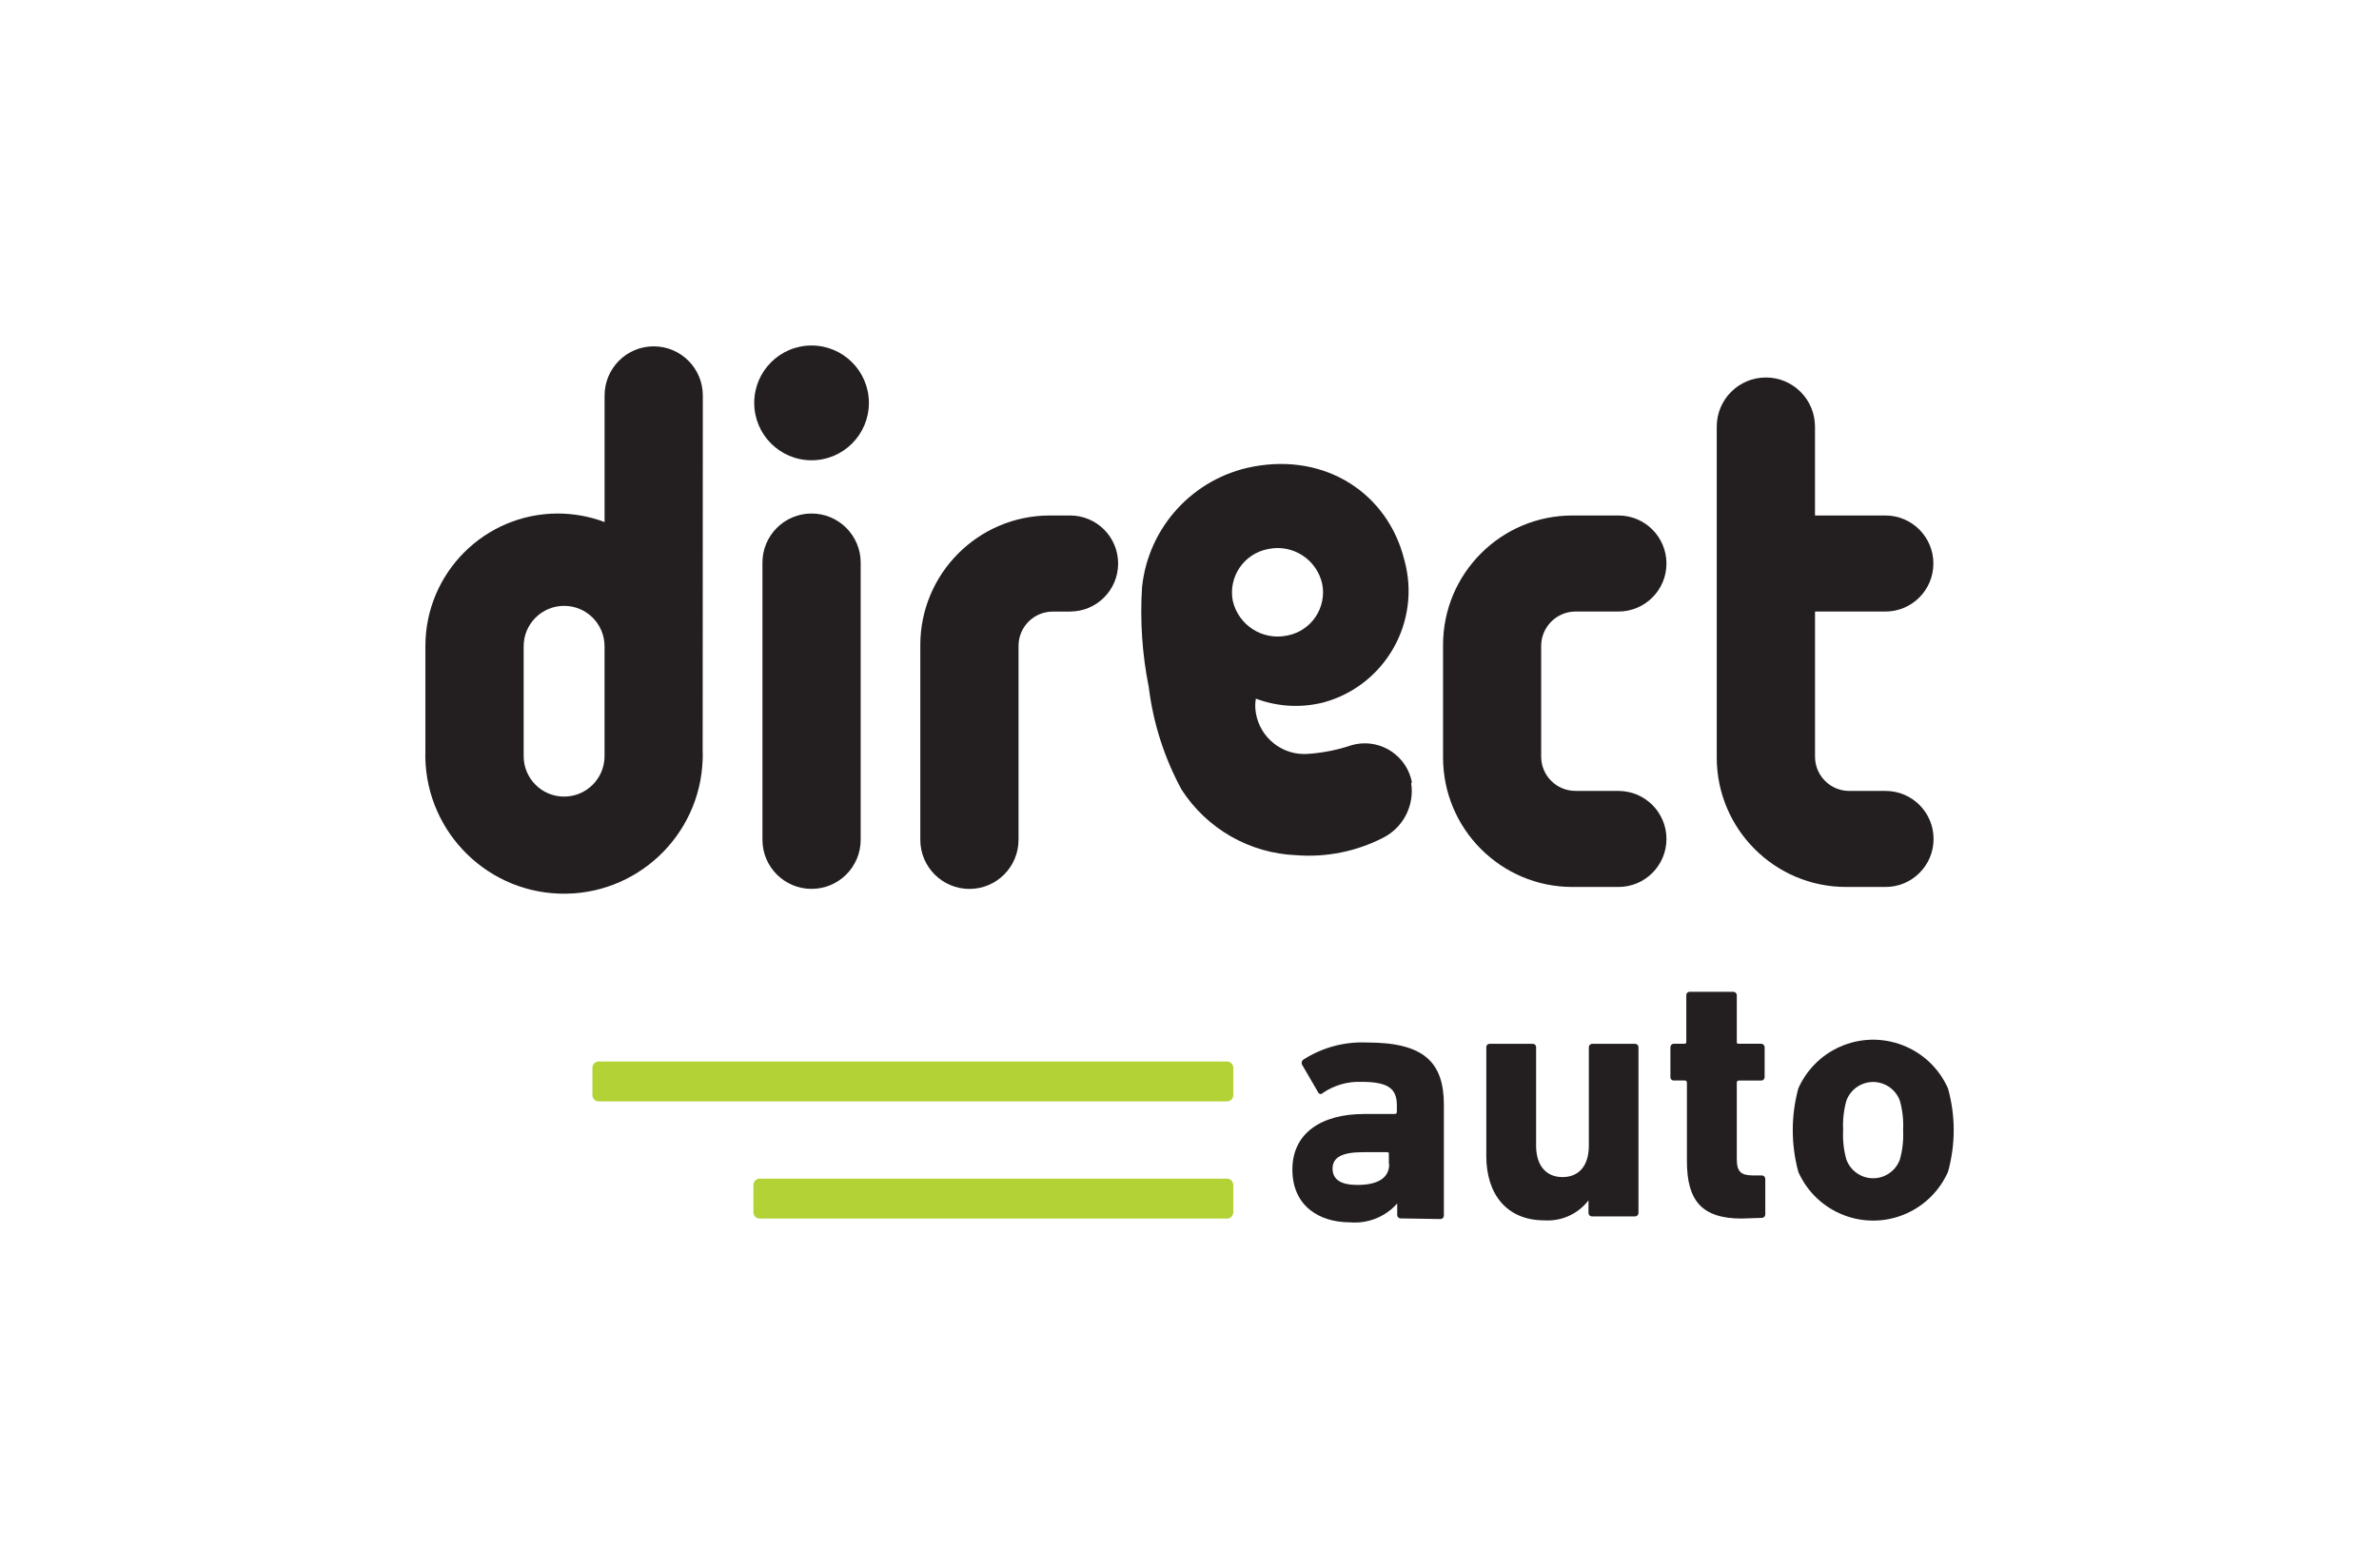
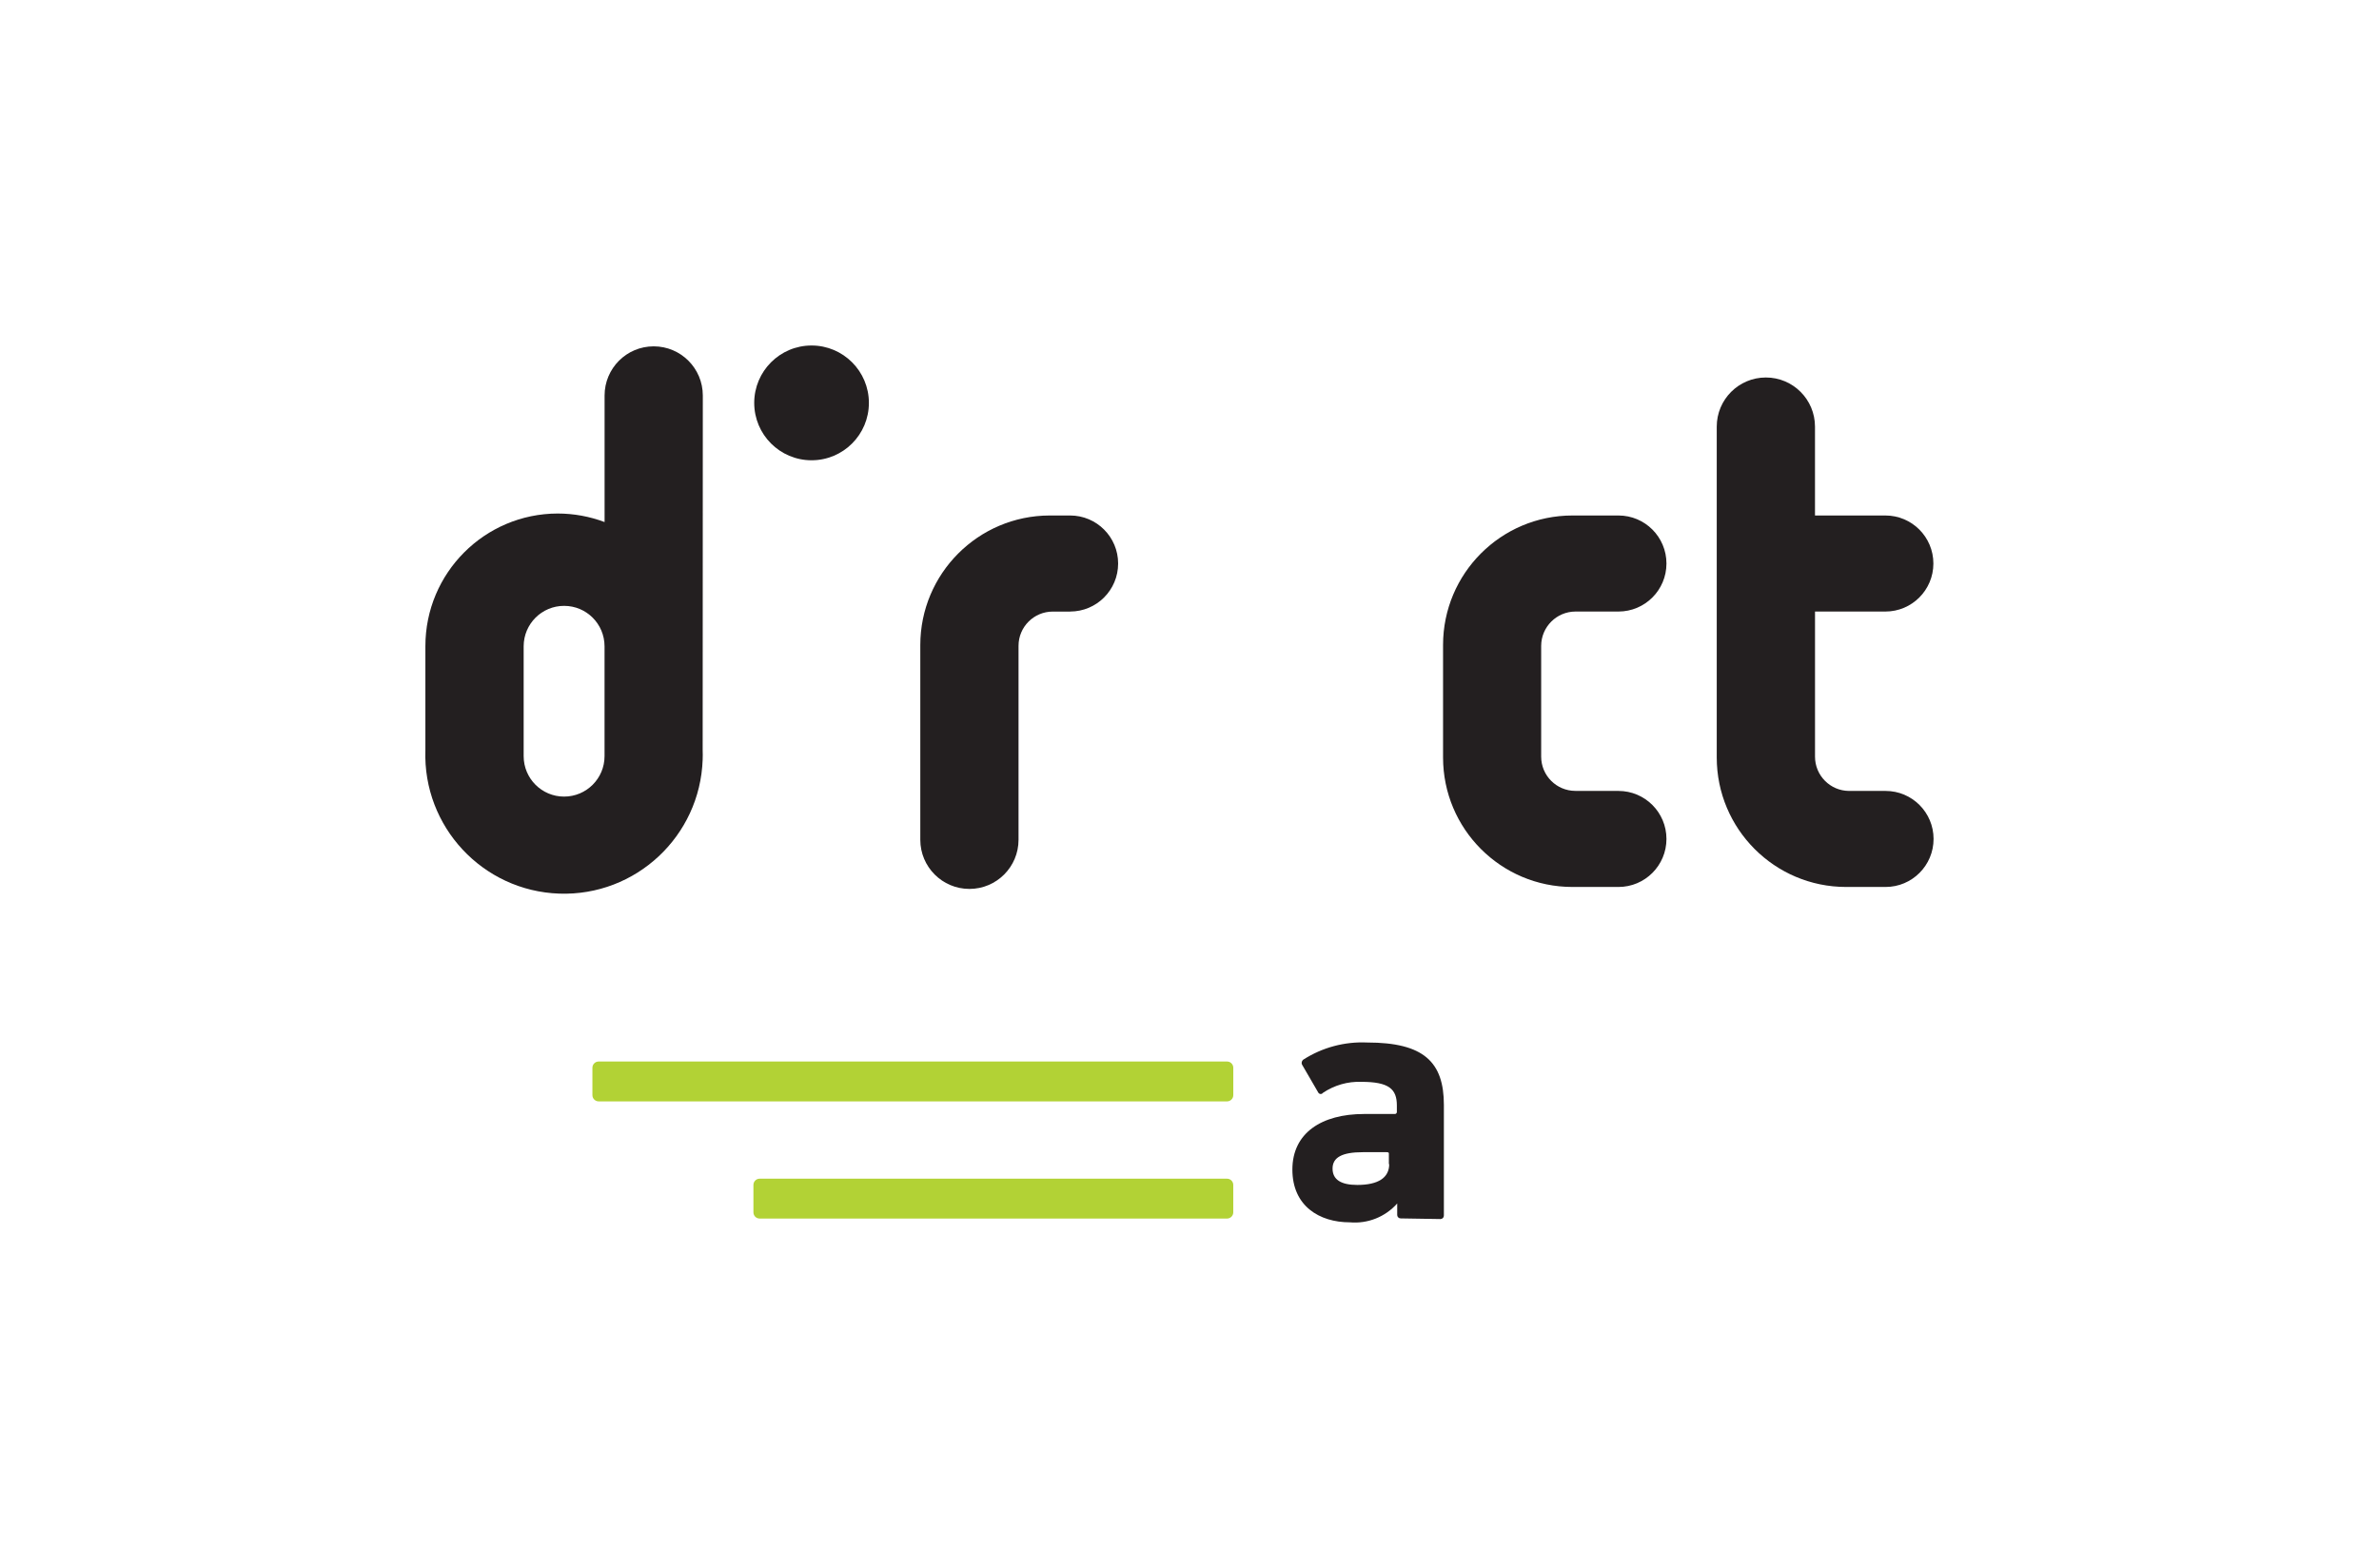
<svg xmlns="http://www.w3.org/2000/svg" width="179" height="118" viewBox="0 0 179 118" fill="none">
  <g clip-path="url(#clip0_676_807)">
-     <path d="M61.063 38.644C59.021 38.644 57.367 40.299 57.367 42.343V63.191C57.367 65.236 59.021 66.891 61.063 66.891C63.105 66.891 64.759 65.236 64.759 63.191V42.343C64.759 40.299 63.105 38.644 61.063 38.644Z" fill="#231F20" />
    <path d="M61.063 26C58.682 26 56.749 27.933 56.749 30.319C56.749 32.704 58.68 34.637 61.063 34.637C63.447 34.637 65.377 32.704 65.377 30.319C65.377 27.933 63.444 26 61.063 26Z" fill="#231F20" />
    <path d="M45.487 56.901C45.487 58.585 44.121 59.948 42.442 59.946C40.762 59.946 39.401 58.583 39.401 56.901V48.637C39.401 46.953 40.767 45.59 42.447 45.593C44.126 45.593 45.487 46.955 45.487 48.637V56.901ZM52.881 29.763C52.881 27.719 51.227 26.063 49.185 26.063C47.144 26.063 45.49 27.719 45.49 29.763V39.286C44.363 38.862 43.169 38.646 41.966 38.644C36.462 38.651 32.007 43.118 32.007 48.625V56.446C31.809 62.213 36.319 67.05 42.08 67.248C47.84 67.445 52.67 62.931 52.87 57.164C52.879 56.925 52.879 56.685 52.87 56.446L52.881 29.763Z" fill="#231F20" />
    <path d="M121.777 59.517H118.536C117.115 59.517 115.96 58.364 115.96 56.938V48.599C115.967 47.178 117.117 46.027 118.536 46.02H121.777C123.77 46.02 125.387 44.402 125.387 42.406C125.387 40.411 123.77 38.792 121.777 38.792H118.313C112.938 38.792 108.578 43.155 108.578 48.539V57.001C108.578 62.382 112.936 66.747 118.313 66.747H121.777C123.77 66.747 125.387 65.129 125.387 63.133C125.387 61.138 123.77 59.52 121.777 59.52" fill="#231F20" />
    <path d="M141.862 46.02C143.855 46.02 145.471 44.401 145.471 42.406C145.471 40.411 143.855 38.792 141.862 38.792H136.563V32.107C136.563 30.062 134.909 28.407 132.867 28.407C130.825 28.407 129.171 30.062 129.171 32.107V57.001C129.171 62.382 133.529 66.747 138.907 66.747H141.875C143.869 66.747 145.485 65.129 145.485 63.133C145.485 61.138 143.869 59.52 141.875 59.52H139.127C137.71 59.513 136.565 58.361 136.565 56.941V46.022H141.864L141.862 46.02Z" fill="#231F20" />
    <path d="M80.52 46.02C82.514 46.02 84.13 44.402 84.13 42.406C84.13 40.411 82.514 38.792 80.52 38.792H78.98C73.603 38.8 69.245 43.167 69.245 48.55V63.194C69.245 65.238 70.899 66.894 72.941 66.894C74.982 66.894 76.636 65.238 76.636 63.194V48.601C76.636 47.178 77.789 46.023 79.213 46.023H80.518L80.52 46.02Z" fill="#231F20" />
-     <path d="M92.756 45.22C92.409 43.413 93.59 41.667 95.395 41.321C95.413 41.316 95.434 41.313 95.455 41.309C97.288 40.941 99.079 42.109 99.485 43.937C99.838 45.727 98.672 47.467 96.884 47.82C96.856 47.825 96.828 47.832 96.8 47.837C94.969 48.197 93.181 47.041 92.758 45.22M106.238 58.887C105.871 56.925 103.985 55.632 102.024 55.999C101.915 56.02 101.808 56.046 101.702 56.076C100.654 56.432 99.564 56.65 98.461 56.729C96.537 56.897 94.807 55.553 94.493 53.646C94.431 53.29 94.431 52.927 94.493 52.574C96.124 53.19 97.906 53.288 99.595 52.857C104.222 51.585 106.942 46.802 105.674 42.169C105.669 42.151 105.662 42.132 105.658 42.114C104.426 37.179 99.804 34.07 94.273 35.118C89.805 35.963 86.416 39.635 85.931 44.16C85.768 46.692 85.938 49.234 86.437 51.722C86.769 54.42 87.606 57.032 88.902 59.42C90.804 62.371 94.022 64.213 97.527 64.355C99.792 64.534 102.062 64.076 104.083 63.036C105.593 62.262 106.438 60.606 106.178 58.927" fill="#231F20" />
    <path d="M92.326 82.882H45.044C44.786 82.882 44.574 82.672 44.574 82.412V80.352C44.574 80.094 44.783 79.882 45.044 79.882H92.326C92.584 79.882 92.795 80.091 92.795 80.352V82.412C92.795 82.67 92.586 82.882 92.326 82.882Z" fill="#B2D235" />
    <path d="M92.326 91.7H57.156C56.898 91.7 56.689 91.491 56.689 91.23V89.17C56.689 88.912 56.898 88.7 57.156 88.7H92.324C92.582 88.7 92.793 88.909 92.793 89.17V91.23C92.793 91.489 92.584 91.7 92.324 91.7" fill="#B2D235" />
    <path d="M105.4 91.689C105.258 91.695 105.135 91.586 105.128 91.442C105.128 91.433 105.128 91.426 105.128 91.416V90.565C104.231 91.577 102.912 92.102 101.567 91.984C99.262 91.984 97.241 90.751 97.241 88.012C97.241 85.272 99.423 83.831 102.638 83.831H104.942C105.023 83.838 105.095 83.777 105.102 83.696C105.102 83.686 105.102 83.68 105.102 83.67V83.189C105.102 81.956 104.51 81.412 102.44 81.412C101.411 81.373 100.398 81.663 99.543 82.238C99.478 82.333 99.348 82.356 99.253 82.291C99.232 82.277 99.214 82.259 99.2 82.238L97.969 80.117C97.894 79.956 97.969 79.822 98.054 79.747C99.488 78.824 101.172 78.373 102.872 78.452C107.112 78.452 108.64 79.907 108.64 83.152V91.465C108.647 91.609 108.538 91.73 108.394 91.737C108.385 91.737 108.378 91.737 108.369 91.737L105.4 91.689ZM104.501 87.605V86.84C104.501 86.754 104.501 86.705 104.34 86.705H102.542C100.977 86.705 100.264 87.1 100.264 87.937C100.264 88.775 100.905 89.17 102.124 89.17C103.702 89.17 104.526 88.628 104.526 87.603H104.501V87.605Z" fill="#231F20" />
-     <path d="M146.57 81.907C145.19 78.793 141.55 77.391 138.44 78.772C137.044 79.393 135.929 80.51 135.308 81.907C134.751 83.963 134.751 86.13 135.308 88.186C136.688 91.3 140.328 92.705 143.439 91.321C144.835 90.7 145.95 89.584 146.57 88.186C147.144 86.133 147.144 83.961 146.57 81.907ZM142.946 87.272C142.533 88.382 141.297 88.947 140.187 88.533C139.604 88.314 139.146 87.856 138.928 87.272C138.723 86.551 138.642 85.8 138.681 85.051C138.642 84.298 138.723 83.544 138.928 82.819C139.341 81.707 140.577 81.144 141.687 81.558C142.27 81.775 142.728 82.235 142.946 82.819C143.151 83.544 143.232 84.298 143.193 85.051C143.232 85.8 143.151 86.551 142.946 87.272Z" fill="#231F20" />
-     <path d="M119.793 91.539C119.651 91.546 119.528 91.437 119.521 91.293C119.521 91.284 119.521 91.277 119.521 91.267V90.33C118.734 91.358 117.484 91.921 116.195 91.835C113.335 91.835 111.832 89.823 111.832 87V78.821C111.818 78.686 111.916 78.565 112.053 78.552C112.064 78.552 112.078 78.552 112.092 78.552H115.307C115.442 78.537 115.565 78.635 115.579 78.77C115.579 78.789 115.579 78.805 115.579 78.821V86.223C115.579 87.616 116.257 88.579 117.563 88.579C118.868 88.579 119.547 87.642 119.547 86.223V78.821C119.54 78.679 119.649 78.556 119.793 78.549C119.802 78.549 119.809 78.549 119.819 78.549H123.01C123.154 78.542 123.275 78.651 123.282 78.796C123.282 78.805 123.282 78.812 123.282 78.821V91.267C123.289 91.409 123.18 91.532 123.036 91.539C123.027 91.539 123.02 91.539 123.01 91.539H119.795H119.793Z" fill="#231F20" />
-     <path d="M131.055 91.7C128.049 91.7 126.927 90.356 126.927 87.382V81.472C126.934 81.391 126.876 81.319 126.795 81.31C126.781 81.31 126.769 81.31 126.755 81.31H125.954C125.819 81.324 125.698 81.226 125.684 81.089C125.684 81.077 125.684 81.063 125.684 81.049V78.817C125.677 78.675 125.786 78.552 125.93 78.545C125.94 78.545 125.947 78.545 125.956 78.545H126.709C126.82 78.545 126.88 78.545 126.88 78.384V74.905C126.867 74.77 126.964 74.65 127.101 74.636C127.113 74.636 127.127 74.636 127.141 74.636H130.407C130.549 74.629 130.672 74.738 130.679 74.882C130.679 74.891 130.679 74.898 130.679 74.908V78.387C130.679 78.498 130.679 78.547 130.839 78.547H132.502C132.644 78.54 132.767 78.649 132.774 78.794C132.774 78.803 132.774 78.81 132.774 78.819V81.052C132.781 81.186 132.679 81.305 132.542 81.312C132.528 81.312 132.516 81.312 132.502 81.312H130.839C130.758 81.305 130.686 81.366 130.679 81.447C130.679 81.456 130.679 81.463 130.679 81.472V87.221C130.679 88.184 130.999 88.454 131.91 88.454H132.551C132.693 88.447 132.816 88.556 132.823 88.7C132.823 88.71 132.823 88.716 132.823 88.726V91.377C132.83 91.519 132.721 91.642 132.576 91.649C132.567 91.649 132.56 91.649 132.551 91.649L131.06 91.698L131.055 91.7Z" fill="#231F20" />
  </g>
  <defs>
    <clipPath id="clip0_676_807">
      <rect width="115" height="66" fill="white" transform="translate(32 26)" />
    </clipPath>
  </defs>
</svg>